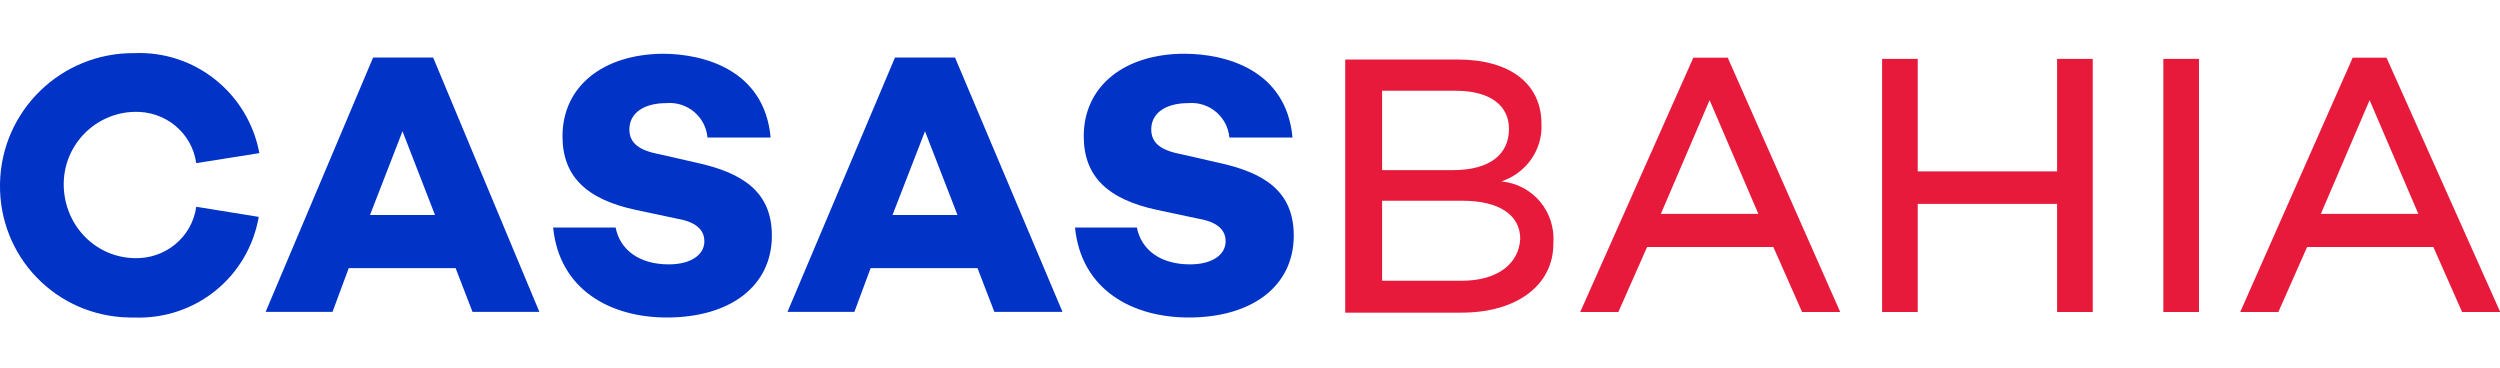
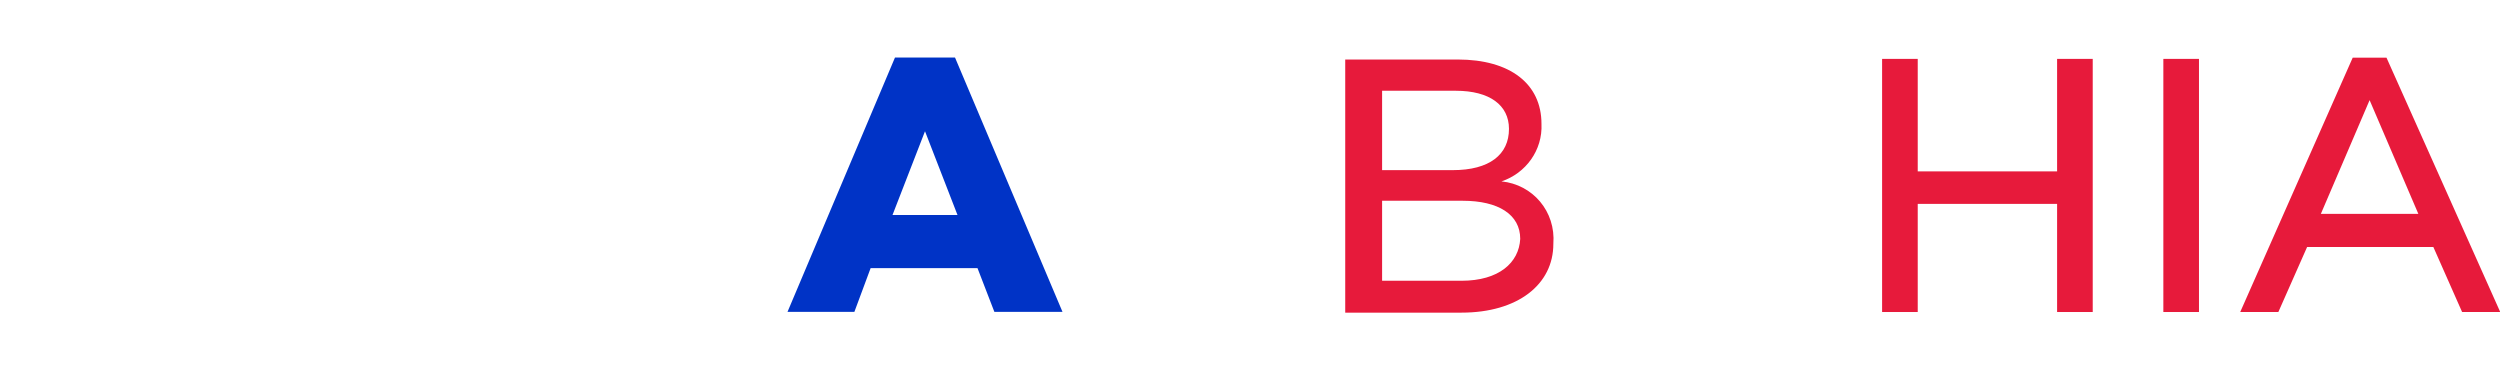
<svg xmlns="http://www.w3.org/2000/svg" version="1.1" id="Layer_1" x="0px" y="0px" viewBox="0 0 400 58.8" style="enable-background:new 0 0 400 58.8;" xml:space="preserve">
  <style type="text/css">
	.st0{fill:#E71A3B;}
	.st1{fill:#0033C6;}
</style>
  <g id="logo" transform="translate(-339.788 -346.76)">
    <g id="Grupo_14" transform="translate(445.924 347.082)">
      <path id="Caminho_22" class="st0" d="M134.1,28.7c3.9-1.3,6.6-5,6.4-9.2c0-6.4-5-10.3-13.4-10.3h-18v40.5h18.6    c9,0,14.7-4.5,14.7-11C142.8,33.5,139.1,29.2,134.1,28.7z M115,14.2h11.8c5.4,0,8.5,2.3,8.5,6.1c0,4.1-3.1,6.6-9,6.6H115V14.2z     M127.7,44.6H115V31.8h12.9c5.7,0,9.2,2.2,9.2,6.1C136.9,41.7,133.7,44.6,127.7,44.6L127.7,44.6z" />
-       <path id="Caminho_23" class="st0" d="M164.8,8.9l-18.1,40.7h6.1l4.6-10.4h20.2l4.6,10.4h6.1l-18-40.7H164.8z M159.6,33.9l7.8-18.2    l7.8,18.2H159.6z" />
      <path id="Caminho_24" class="st0" d="M223,27.1h-22.3V9.1H195v40.5h5.7V32.3H223v17.3h5.7V9.1H223V27.1z" />
      <rect id="Retângulo_19" x="240" y="9.1" class="st0" width="5.7" height="40.5" />
      <path id="Caminho_25" class="st0" d="M275.7,8.9h-5.4l-18,40.7h6.1l4.6-10.4h20.2l4.6,10.4h6.1L275.7,8.9z M265.2,33.9l7.8-18.2    l7.8,18.2H265.2z" />
    </g>
    <g id="Grupo_15" transform="translate(339.788 346.76)">
-       <path id="Caminho_26" class="st1" d="M59.7,9.2L42.5,49.9h10.7l2.6-7h17.1l2.7,7h10.7L69.3,9.2H59.7z M59.2,34.4L64.4,21l5.2,13.4    H59.2z" />
-       <path id="Caminho_27" class="st1" d="M111.3,26l-5.7-1.3c-3.2-0.6-4.9-1.7-4.9-4c0-2.6,2.3-4.2,5.9-4.2c3.4-0.3,6.3,2.2,6.6,5.5    h10.1c-1-10.9-10.8-13.4-17.3-13.4C96.5,8.7,90,13.8,90,21.8c0,6.4,3.8,10.1,11.8,11.8l6.6,1.4c3.5,0.6,4.3,2.2,4.3,3.6    c0,2.2-2.2,3.7-5.7,3.7c-4.7,0-7.8-2.3-8.5-5.9H88.5c1,10,9.2,14.4,18.2,14.4c10.1,0,16.8-5,16.8-13.1    C123.5,30.6,118.7,27.6,111.3,26z" />
      <path id="Caminho_28" class="st1" d="M143.2,9.2L126,49.9h10.7l2.6-7h17.1l2.7,7H170L152.8,9.2H143.2z M142.8,34.4L148,21    l5.2,13.4H142.8z" />
-       <path id="Caminho_29" class="st1" d="M194.8,26l-5.7-1.3c-3.2-0.6-4.9-1.7-4.9-4c0-2.6,2.3-4.2,5.9-4.2c3.4-0.3,6.3,2.2,6.6,5.5    h10.1c-1-10.9-10.8-13.4-17.3-13.4c-9.5,0-16.1,5.1-16.1,13.2c0,6.4,3.8,10.1,11.8,11.8l6.6,1.4c3.5,0.6,4.3,2.2,4.3,3.6    c0,2.2-2.2,3.7-5.7,3.7c-4.7,0-7.8-2.3-8.5-5.9H172c1,10,9.2,14.4,18.2,14.4c10.1,0,16.8-5,16.8-13.1    C207,30.6,202.3,27.6,194.8,26z" />
-       <path id="Caminho_30" class="st1" d="M31.4,33.1c-0.7,4.9-5,8.4-10,8.2c-6.5-0.2-11.4-5.7-11.2-12.2c0.2-6.1,5.1-11,11.2-11.2    c5-0.2,9.3,3.3,10,8.2l10.1-1.6c-1.8-9.6-10.3-16.4-20-16C9.8,8.4,0.2,17.7,0,29.4s9,21.2,20.7,21.4c0.2,0,0.5,0,0.7,0    c9.8,0.4,18.3-6.4,20-16.1l-9.9-1.6L31.4,33.1z" />
    </g>
  </g>
</svg>